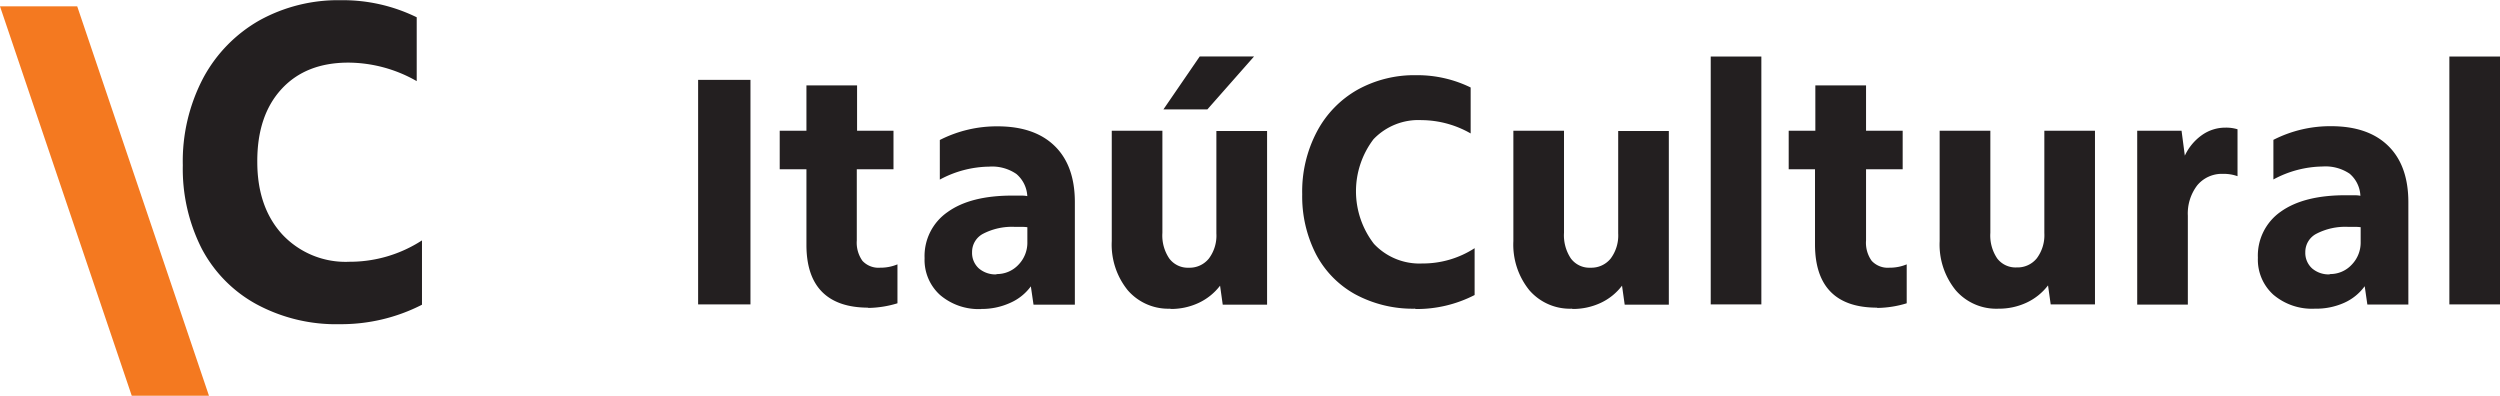
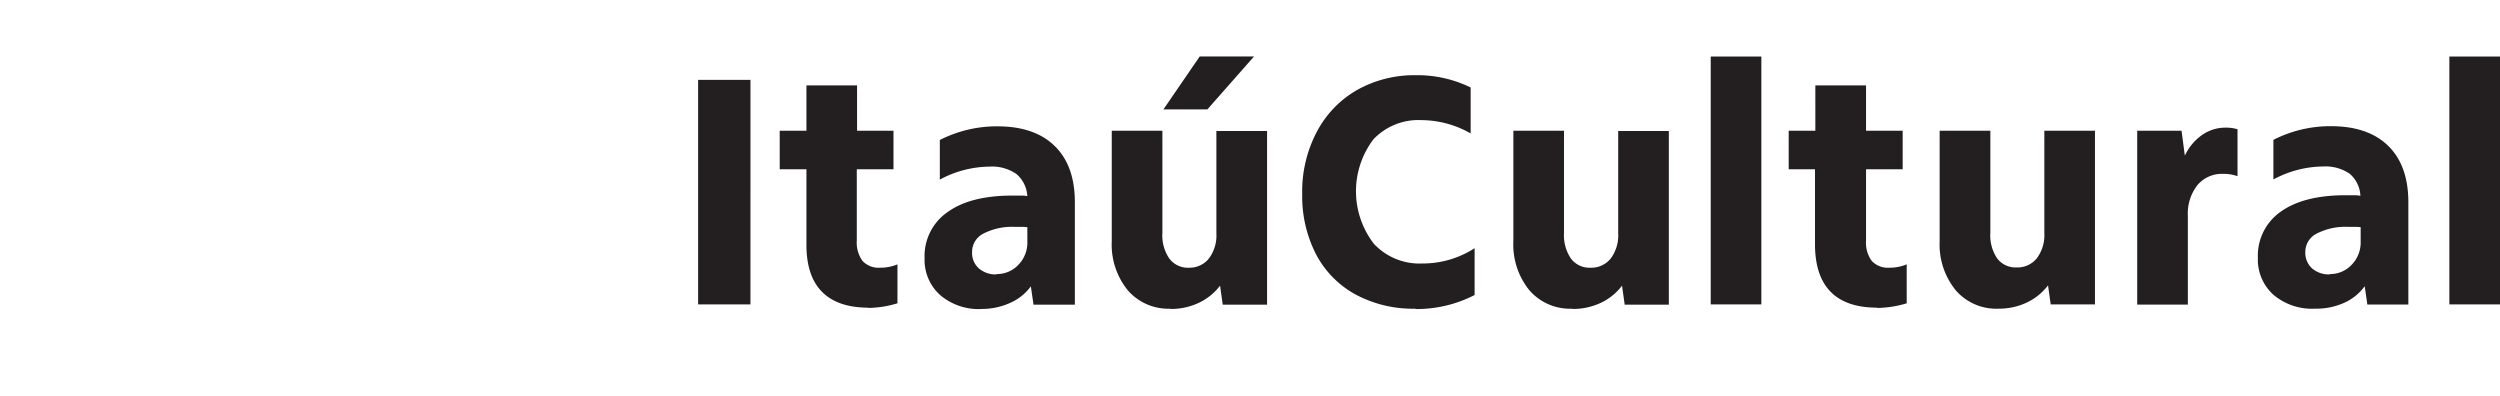
<svg xmlns="http://www.w3.org/2000/svg" width="518" height="82" fill="none">
-   <path d="M70.442 67.171c-6.057.149-12.047-1.29-17.373-4.174a27.9 27.9 0 0 1-11.327-11.589c-2.666-5.322-3.993-11.214-3.865-17.164-.149-6.3 1.313-12.534 4.248-18.112A30.05 30.05 0 0 1 53.791 4.203C58.934 1.375 64.728-.059 70.598.042A34.82 34.82 0 0 1 86.343 3.58v13.23a28.76 28.76 0 0 0-14.159-3.835c-5.89 0-10.516 1.835-13.876 5.504s-5.026 8.688-4.998 15.056c0 6.254 1.728 11.268 5.182 15.042a17.94 17.94 0 0 0 6.338 4.357 17.95 17.95 0 0 0 7.581 1.303 27.44 27.44 0 0 0 15.023-4.429v13.33c-5.257 2.69-11.085 4.074-16.991 4.033z" fill="#231f20" />
-   <path d="M27.299 82L0 1.316h16L43.299 82h-16z" fill="#f47920" />
  <path d="M155.496 16.542H144.65v46.526h10.846V16.542zm24.439 47.204c-4.238 0-7.438-1.09-9.6-3.269s-3.242-5.429-3.242-9.75v-15.65h-5.537v-7.995h5.537V17.7h10.492v9.382h7.546v7.995h-7.603v14.73a6.48 6.48 0 0 0 1.175 4.245c.464.494 1.033.878 1.666 1.122a4.53 4.53 0 0 0 1.987.293c1.234.014 2.457-.222 3.597-.693v8.066c-1.969.609-4.014.933-6.075.962m26.577-7.017a6.09 6.09 0 0 0 4.56-1.924 6.57 6.57 0 0 0 1.408-2.19c.319-.816.47-1.689.446-2.565v-3.028c-.422-.053-.848-.076-1.274-.071h-1.345a13 13 0 0 0-6.527 1.415 4.24 4.24 0 0 0-1.697 1.583 4.23 4.23 0 0 0-.611 2.238 4.32 4.32 0 0 0 1.416 3.382c1.024.855 2.333 1.295 3.667 1.231l-.043-.071zm-3.072 7.245a12.32 12.32 0 0 1-8.595-2.901 9.79 9.79 0 0 1-3.214-7.641c-.075-1.865.323-3.719 1.157-5.389a11.07 11.07 0 0 1 3.615-4.163c3.171-2.283 7.66-3.42 13.465-3.41h1.515c.51 0 1.019 0 1.529.113a6.43 6.43 0 0 0-.651-2.525 6.44 6.44 0 0 0-1.6-2.06 8.87 8.87 0 0 0-5.65-1.528 22.03 22.03 0 0 0-10.223 2.688v-8.207c3.7-1.886 7.798-2.856 11.951-2.83 5.116 0 9.066 1.358 11.851 4.075s4.177 6.599 4.177 11.646v21.225h-8.566l-.552-3.792a10.5 10.5 0 0 1-4.319 3.439 14.17 14.17 0 0 1-5.975 1.245m46.867-41.346h-9.105l7.519-10.966h11.256l-9.67 10.966zm-7.66 41.29a11.11 11.11 0 0 1-8.836-3.82 15.02 15.02 0 0 1-3.313-10.174V27.083h10.492v21.155a8.49 8.49 0 0 0 1.416 5.306c.464.626 1.075 1.128 1.778 1.464s1.478.494 2.257.461a5.13 5.13 0 0 0 2.313-.455 5.12 5.12 0 0 0 1.864-1.441 7.91 7.91 0 0 0 1.558-5.207V27.14h10.506v35.984h-9.19l-.552-3.934a11.92 11.92 0 0 1-4.46 3.58 13.48 13.48 0 0 1-5.833 1.245m50.76-.056a25.11 25.11 0 0 1-12.502-3 20.18 20.18 0 0 1-8.113-8.334c-1.943-3.834-2.916-8.085-2.832-12.381a26.52 26.52 0 0 1 3.101-13.075 21.48 21.48 0 0 1 8.382-8.589 24.25 24.25 0 0 1 12.092-3 25.09 25.09 0 0 1 11.327 2.547v9.523a20.68 20.68 0 0 0-10.152-2.759 12.85 12.85 0 0 0-5.426.888 12.84 12.84 0 0 0-4.556 3.074 17.82 17.82 0 0 0 .099 21.678c1.276 1.359 2.832 2.426 4.56 3.127a12.92 12.92 0 0 0 5.45.934 19.69 19.69 0 0 0 10.846-3.17v9.707c-3.799 1.953-8.018 2.949-12.29 2.901m32.481-.071a11.12 11.12 0 0 1-4.86-.902 11.11 11.11 0 0 1-3.989-2.919 15.02 15.02 0 0 1-3.313-10.174V27.083h10.492v21.154a8.64 8.64 0 0 0 1.415 5.306c.47.631 1.087 1.137 1.798 1.472s1.495.491 2.28.452a5.14 5.14 0 0 0 2.312-.457 5.13 5.13 0 0 0 1.865-1.44 7.99 7.99 0 0 0 1.558-5.207V27.14h10.492v35.984h-9.147l-.552-3.934a11.77 11.77 0 0 1-4.446 3.58 13.56 13.56 0 0 1-5.834 1.245m39.15-52.299h-10.492v51.351h10.492V11.716zm23.972 52.03c-4.248 0-7.448-1.09-9.6-3.269s-3.238-5.429-3.257-9.75v-15.65h-5.451v-7.995h5.522V17.7h10.506v9.382h7.589v7.995h-7.589v14.73c-.123 1.509.293 3.014 1.175 4.245a4.54 4.54 0 0 0 1.666 1.122 4.53 4.53 0 0 0 1.987.293c1.234.014 2.457-.222 3.597-.693v8.066c-1.968.609-4.014.933-6.074.962m25.061.157c-1.665.067-3.324-.242-4.853-.903s-2.891-1.658-3.982-2.917a15.02 15.02 0 0 1-3.327-10.174V27.083h10.506v21.154a8.49 8.49 0 0 0 1.416 5.306c.47.615 1.083 1.107 1.786 1.432s1.475.475 2.249.435a5.13 5.13 0 0 0 2.313-.455 5.12 5.12 0 0 0 1.864-1.441 7.99 7.99 0 0 0 1.558-5.207V27.083h10.492v35.984h-9.176l-.552-3.934a11.93 11.93 0 0 1-4.46 3.58 13.48 13.48 0 0 1-5.834 1.245zm28.772-36.876h9.189l.68 5.165a10.79 10.79 0 0 1 3.525-4.245 8.38 8.38 0 0 1 4.914-1.557 8 8 0 0 1 2.478.34v9.721a8.39 8.39 0 0 0-2.974-.481 6.62 6.62 0 0 0-2.95.551 6.61 6.61 0 0 0-2.402 1.798c-1.39 1.812-2.088 4.06-1.968 6.339V63.11h-10.492V27.083zm39.872 29.701a6.06 6.06 0 0 0 2.485-.476 6.05 6.05 0 0 0 2.074-1.449 6.58 6.58 0 0 0 1.415-2.189c.321-.816.476-1.689.454-2.566v-3.028c-.422-.053-.848-.076-1.274-.071h-1.345c-2.262-.106-4.513.382-6.527 1.415a4.24 4.24 0 0 0-1.705 1.58c-.411.675-.624 1.451-.618 2.24-.025.633.088 1.264.333 1.848a4.32 4.32 0 0 0 1.083 1.534c1.019.856 2.324 1.295 3.653 1.231l-.028-.071zm-3.058 7.174a12.35 12.35 0 0 1-8.609-2.901c-1.061-.962-1.897-2.145-2.45-3.465s-.809-2.746-.75-4.176c-.077-1.861.315-3.711 1.142-5.38a11.09 11.09 0 0 1 3.587-4.171c3.191-2.283 7.684-3.42 13.48-3.41h1.515c.495 0 1.005 0 1.515.113a6.37 6.37 0 0 0-2.237-4.585c-1.64-1.096-3.597-1.619-5.565-1.486a22.03 22.03 0 0 0-10.223 2.688v-8.207a25.86 25.86 0 0 1 11.95-2.83c5.117 0 9.062 1.358 11.838 4.075s4.167 6.599 4.176 11.646v21.225h-8.495l-.552-3.792c-1.09 1.498-2.555 2.684-4.248 3.438a14.17 14.17 0 0 1-6.074 1.217zM518 11.716h-10.492v51.351H518V11.716z" fill="#231f20" />
</svg>